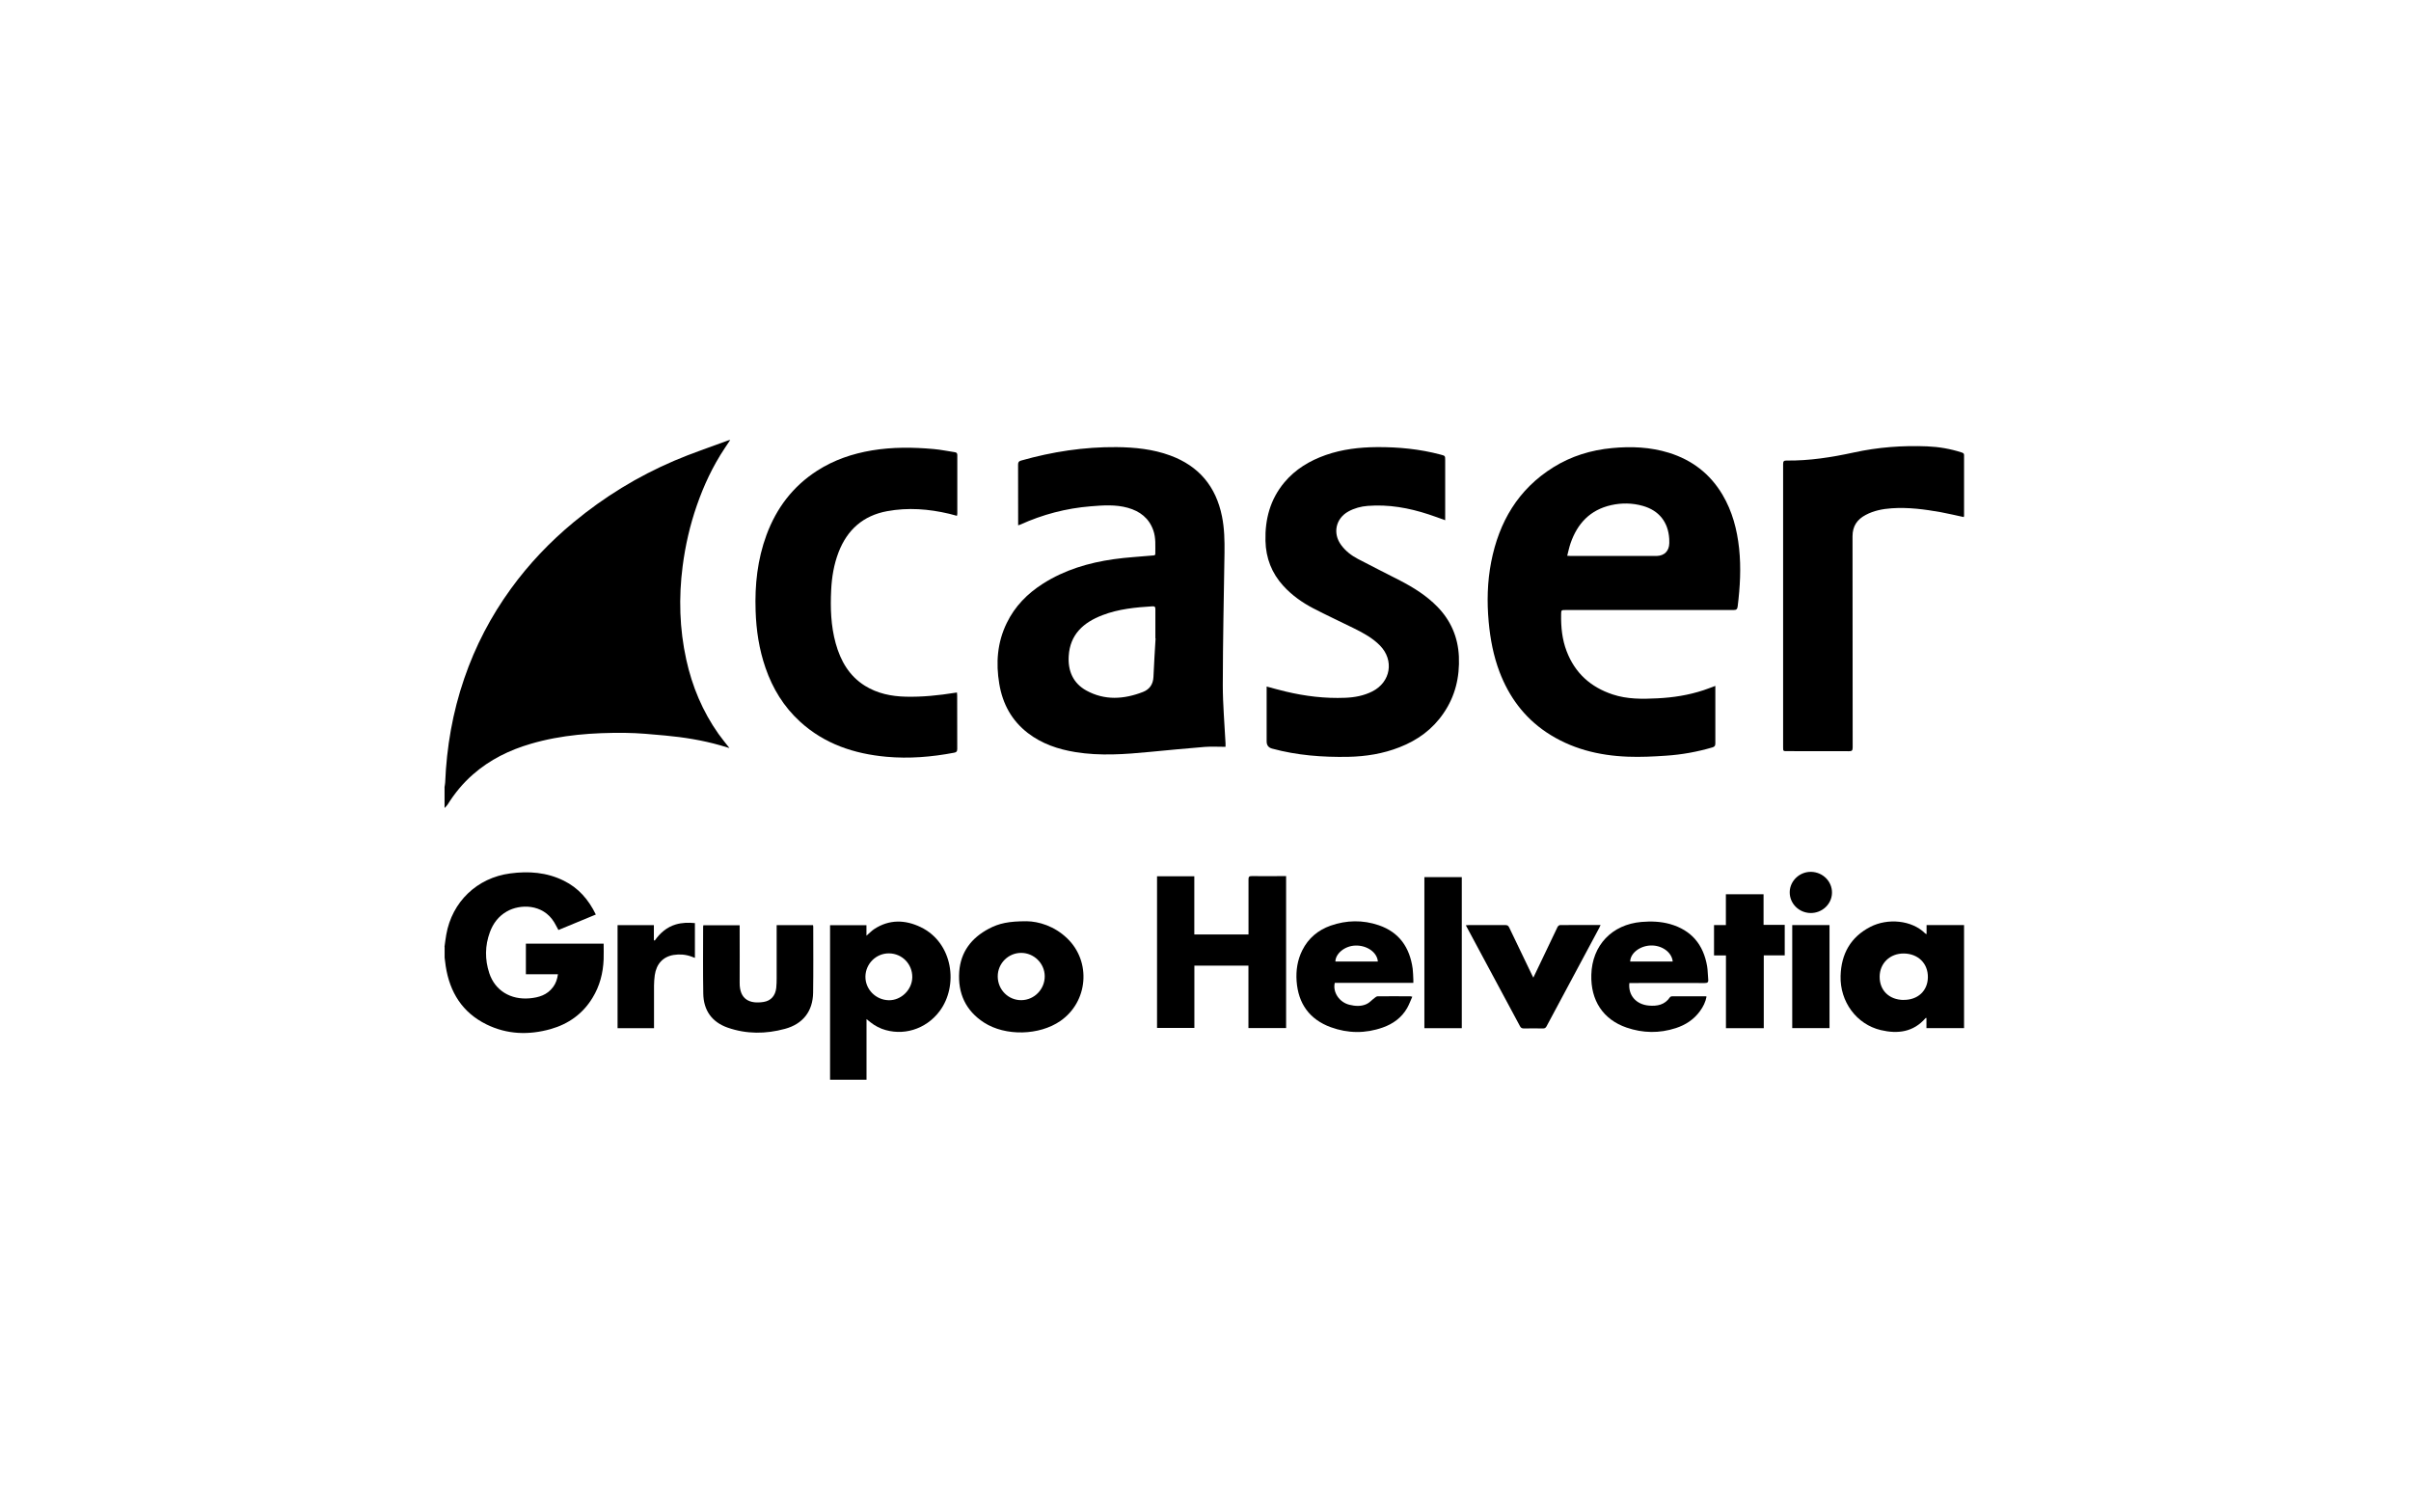
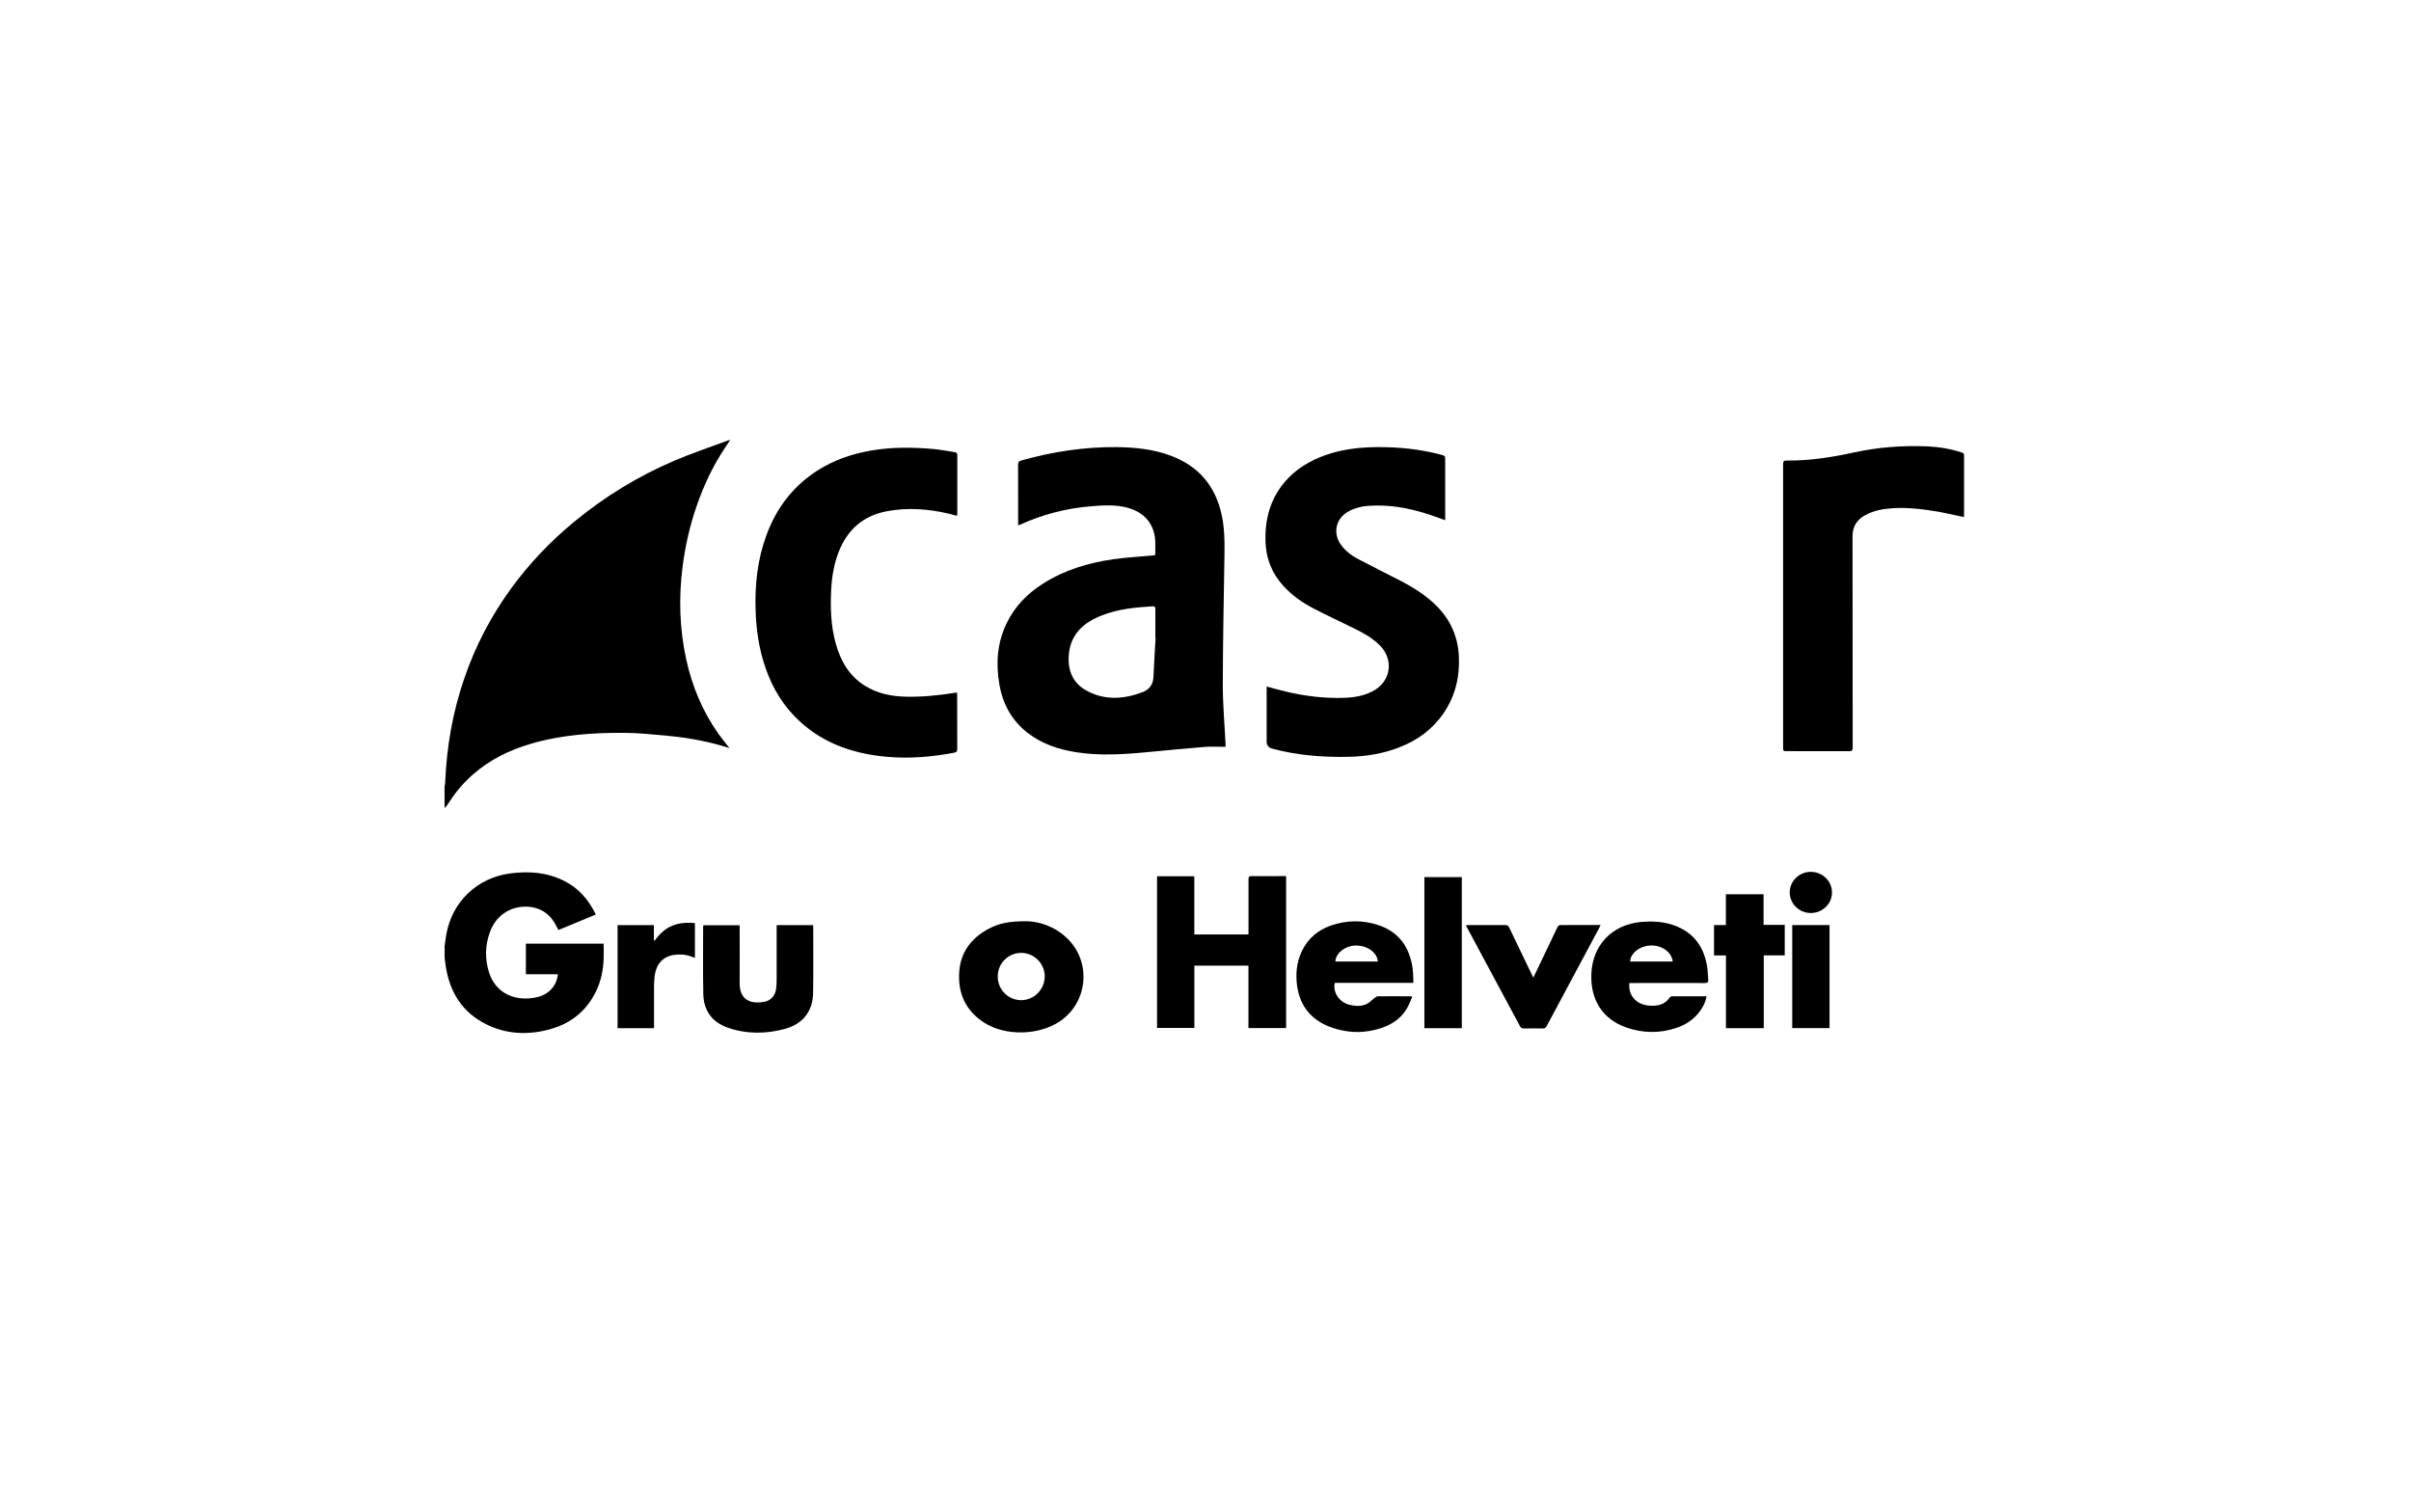
<svg xmlns="http://www.w3.org/2000/svg" width="220" height="138" viewBox="0 0 220 138" fill="none">
  <path d="M40.559 71.85C40.577 71.706 40.615 71.568 40.621 71.425C40.752 68.174 41.303 64.998 42.365 61.909C43.372 58.971 44.791 56.245 46.617 53.732C48.261 51.463 50.18 49.45 52.337 47.662C55.132 45.348 58.189 43.473 61.521 42.047C63.127 41.36 64.79 40.81 66.428 40.197C66.478 40.178 66.528 40.172 66.635 40.147C66.447 40.428 66.285 40.672 66.122 40.916C65.041 42.541 64.222 44.292 63.584 46.13C62.959 47.93 62.534 49.781 62.29 51.675C61.921 54.539 62.002 57.377 62.621 60.196C63.159 62.647 64.109 64.916 65.559 66.973C65.859 67.398 66.197 67.799 66.56 68.267C66.241 68.174 65.978 68.092 65.722 68.017C64.078 67.549 62.396 67.28 60.696 67.123C59.476 67.011 58.251 66.892 57.026 66.88C54.125 66.855 51.237 67.055 48.43 67.88C46.485 68.449 44.697 69.324 43.166 70.668C42.246 71.468 41.484 72.4 40.84 73.431C40.771 73.544 40.659 73.638 40.565 73.738C40.565 73.106 40.565 72.475 40.565 71.844L40.559 71.85Z" fill="black" />
  <path d="M40.559 86.416C40.615 86.041 40.652 85.666 40.721 85.297C41.246 82.296 43.534 80.108 46.554 79.708C48.242 79.483 49.886 79.602 51.443 80.371C52.787 81.033 53.706 82.096 54.369 83.459C53.218 83.934 52.093 84.403 50.955 84.872C50.818 84.622 50.699 84.384 50.568 84.165C49.53 82.459 47.429 82.496 46.248 83.178C45.491 83.609 44.997 84.266 44.703 85.066C44.247 86.304 44.235 87.56 44.647 88.811C45.172 90.392 46.585 91.261 48.336 91.105C49.173 91.03 49.93 90.799 50.461 90.086C50.718 89.748 50.849 89.361 50.911 88.911H47.986V86.116H55.081C55.081 86.597 55.1 87.073 55.081 87.548C55.031 88.804 54.725 89.992 54.062 91.067C53.175 92.524 51.874 93.449 50.249 93.912C48.248 94.475 46.273 94.412 44.391 93.487C42.19 92.405 41.04 90.555 40.671 88.173C40.634 87.917 40.602 87.654 40.571 87.398C40.571 87.073 40.571 86.748 40.571 86.422L40.559 86.416Z" fill="black" />
  <path d="M111.822 68.155C111.172 68.155 110.553 68.117 109.946 68.161C108.277 68.292 106.601 68.461 104.932 68.617C102.663 68.836 100.4 69.005 98.13 68.636C96.555 68.38 95.067 67.88 93.785 66.892C92.31 65.754 91.491 64.235 91.185 62.422C90.859 60.503 90.997 58.627 91.866 56.852C92.61 55.32 93.754 54.163 95.18 53.257C97.149 52.006 99.337 51.356 101.625 51.031C102.8 50.862 103.995 50.806 105.176 50.694C105.295 50.681 105.426 50.7 105.42 50.525C105.414 49.812 105.482 49.099 105.239 48.405C104.845 47.28 104.02 46.655 102.913 46.342C101.794 46.03 100.656 46.111 99.525 46.205C97.286 46.386 95.136 46.949 93.091 47.88C93.041 47.899 92.991 47.911 92.904 47.937C92.904 47.824 92.904 47.736 92.904 47.649C92.904 45.898 92.904 44.148 92.898 42.398C92.898 42.172 92.973 42.085 93.179 42.029C96.023 41.222 98.924 40.778 101.881 40.803C103.551 40.822 105.195 40.985 106.777 41.566C109.402 42.529 110.953 44.398 111.503 47.117C111.728 48.224 111.747 49.337 111.734 50.456C111.672 54.476 111.584 58.502 111.578 62.522C111.578 64.297 111.74 66.067 111.828 67.842C111.828 67.911 111.828 67.986 111.828 68.142L111.822 68.155ZM105.451 58.258C105.451 58.258 105.432 58.258 105.426 58.258C105.426 57.364 105.42 56.47 105.426 55.583C105.426 55.37 105.351 55.32 105.157 55.332C103.607 55.426 102.063 55.576 100.6 56.139C98.868 56.801 97.636 57.889 97.518 59.877C97.436 61.228 97.924 62.353 99.124 63.016C100.806 63.941 102.563 63.822 104.295 63.147C104.895 62.916 105.226 62.441 105.251 61.766C105.301 60.596 105.376 59.427 105.445 58.258H105.451Z" fill="black" />
-   <path d="M156.522 62.585C156.522 62.716 156.522 62.81 156.522 62.897C156.522 64.548 156.522 66.198 156.522 67.849C156.522 68.061 156.454 68.143 156.26 68.205C154.878 68.612 153.465 68.868 152.034 68.962C150.877 69.043 149.708 69.099 148.545 69.055C145.869 68.955 143.331 68.324 141.08 66.811C139.061 65.448 137.692 63.579 136.829 61.316C136.273 59.846 135.985 58.321 135.841 56.758C135.673 54.926 135.716 53.101 136.067 51.288C136.779 47.637 138.523 44.648 141.743 42.642C143.375 41.623 145.182 41.072 147.095 40.891C148.851 40.722 150.596 40.797 152.29 41.322C154.403 41.979 156.047 43.242 157.179 45.155C158.073 46.668 158.504 48.318 158.692 50.05C158.879 51.819 158.779 53.576 158.56 55.339C158.529 55.602 158.435 55.67 158.173 55.67C153.071 55.664 147.97 55.67 142.875 55.67C142.45 55.67 142.456 55.67 142.45 56.102C142.431 57.239 142.543 58.352 142.95 59.421C143.712 61.422 145.138 62.704 147.151 63.373C148.483 63.816 149.852 63.798 151.227 63.729C152.665 63.66 154.078 63.441 155.453 62.985C155.791 62.872 156.128 62.741 156.516 62.597L156.522 62.585ZM143.012 50.719C143.175 50.725 143.269 50.738 143.362 50.738C145.544 50.738 147.732 50.738 149.914 50.738C150.327 50.738 150.746 50.744 151.158 50.738C151.883 50.719 152.309 50.281 152.321 49.556C152.321 49.431 152.321 49.306 152.315 49.175C152.221 47.643 151.383 46.587 149.908 46.168C148.958 45.899 147.982 45.88 147.013 46.099C145.1 46.53 143.937 47.768 143.312 49.575C143.187 49.937 143.112 50.312 143.006 50.719H143.012Z" fill="black" />
  <path d="M115.585 62.653C116.191 62.816 116.754 62.978 117.323 63.11C119.105 63.535 120.911 63.754 122.743 63.679C123.606 63.647 124.444 63.491 125.225 63.097C126.9 62.247 127.238 60.253 125.919 58.908C125.256 58.233 124.444 57.789 123.606 57.37C122.355 56.752 121.086 56.164 119.842 55.52C118.823 54.989 117.885 54.326 117.104 53.469C116.041 52.307 115.51 50.931 115.472 49.362C115.422 47.38 115.904 45.573 117.191 44.029C118.204 42.816 119.505 42.041 120.98 41.522C122.487 40.997 124.05 40.816 125.638 40.803C127.607 40.791 129.545 40.978 131.452 41.485C131.871 41.597 131.871 41.591 131.871 42.01C131.871 43.717 131.871 45.423 131.871 47.124C131.871 47.23 131.871 47.336 131.871 47.474C131.346 47.286 130.858 47.105 130.364 46.943C128.557 46.349 126.707 46.017 124.8 46.167C124.181 46.217 123.593 46.374 123.043 46.674C121.887 47.311 121.587 48.656 122.368 49.725C122.768 50.275 123.299 50.687 123.893 51C125.169 51.675 126.463 52.313 127.744 52.975C128.989 53.62 130.17 54.357 131.164 55.376C132.396 56.645 133.04 58.158 133.121 59.915C133.202 61.791 132.79 63.535 131.714 65.098C130.714 66.561 129.345 67.555 127.707 68.192C126.2 68.786 124.631 69.036 123.024 69.068C120.68 69.111 118.354 68.936 116.079 68.317C115.745 68.226 115.579 68.007 115.579 67.661C115.579 66.098 115.579 64.541 115.579 62.978C115.579 62.872 115.579 62.772 115.579 62.647L115.585 62.653Z" fill="black" />
  <path d="M87.322 63.204C87.328 63.31 87.341 63.391 87.341 63.479C87.341 65.104 87.341 66.73 87.347 68.349C87.347 68.587 87.26 68.655 87.053 68.693C85.015 69.08 82.958 69.249 80.889 69.062C77.932 68.793 75.225 67.892 72.993 65.848C71.518 64.498 70.505 62.841 69.855 60.959C69.267 59.265 69.004 57.515 68.948 55.733C68.867 53.37 69.117 51.05 69.942 48.818C70.849 46.368 72.349 44.38 74.569 42.954C76.094 41.973 77.776 41.404 79.557 41.104C81.433 40.791 83.315 40.81 85.197 40.979C85.841 41.035 86.478 41.172 87.122 41.266C87.285 41.291 87.353 41.36 87.353 41.529C87.353 43.317 87.353 45.105 87.353 46.887C87.353 46.937 87.335 46.993 87.322 47.074C87.078 47.012 86.847 46.943 86.616 46.887C84.74 46.443 82.852 46.299 80.952 46.649C78.77 47.049 77.313 48.337 76.519 50.394C76.094 51.5 75.9 52.657 75.844 53.832C75.763 55.477 75.813 57.114 76.257 58.715C76.7 60.309 77.482 61.684 78.926 62.585C80.064 63.291 81.327 63.547 82.646 63.579C84.159 63.616 85.653 63.46 87.147 63.222C87.197 63.216 87.253 63.21 87.335 63.197L87.322 63.204Z" fill="black" />
  <path d="M179.187 47.187C178.474 47.037 177.793 46.868 177.105 46.743C175.617 46.48 174.129 46.28 172.61 46.386C171.785 46.443 170.978 46.599 170.24 46.993C169.459 47.405 169.04 48.018 169.04 48.943C169.053 55.37 169.04 61.791 169.053 68.218C169.053 68.499 168.971 68.561 168.702 68.555C166.827 68.543 164.945 68.555 163.07 68.549C162.713 68.549 162.707 68.549 162.707 68.199C162.707 59.584 162.707 50.963 162.707 42.348C162.707 42.104 162.77 42.023 163.026 42.029C165.095 42.054 167.121 41.735 169.14 41.297C171.359 40.81 173.604 40.641 175.867 40.735C176.93 40.779 177.98 40.96 178.999 41.291C179.13 41.335 179.224 41.379 179.218 41.541C179.218 43.379 179.218 45.224 179.218 47.062C179.218 47.099 179.205 47.13 179.193 47.18L179.187 47.187Z" fill="black" />
  <path d="M117.344 93.818H113.918V88.123H108.985V93.806H105.578V79.971H108.979V85.278H113.924C113.924 85.178 113.924 85.072 113.924 84.966C113.924 83.397 113.924 81.828 113.924 80.258C113.924 80.027 113.974 79.946 114.224 79.952C115.175 79.965 116.119 79.952 117.069 79.952C117.156 79.952 117.25 79.952 117.356 79.952V93.812L117.344 93.818Z" fill="black" />
-   <path d="M79.068 93V98.539H75.742V84.435H79.062V85.391C79.331 85.16 79.543 84.935 79.793 84.772C81.156 83.891 82.588 83.928 84.001 84.603C86.977 86.029 87.483 89.968 85.726 92.293C84.476 93.95 82.356 94.594 80.462 93.887C80.212 93.793 79.968 93.662 79.743 93.519C79.525 93.381 79.324 93.206 79.074 93.006L79.068 93ZM81.119 87.004C79.95 86.992 78.981 87.948 78.968 89.124C78.956 90.286 79.912 91.255 81.094 91.28C82.225 91.305 83.232 90.324 83.244 89.18C83.257 87.979 82.319 87.017 81.125 87.004H81.119Z" fill="black" />
-   <path d="M175.797 85.254V84.422H179.217V93.825H175.785V92.899C175.735 92.899 175.716 92.899 175.704 92.912C174.591 94.2 173.153 94.369 171.621 94.006C169.402 93.481 167.883 91.412 167.951 89.061C168.008 87.06 168.858 85.516 170.665 84.585C172.246 83.772 174.447 83.959 175.672 85.185C175.691 85.204 175.716 85.21 175.791 85.247L175.797 85.254ZM173.684 91.249C174.991 91.268 175.897 90.43 175.916 89.192C175.935 87.929 175.035 87.035 173.734 87.016C172.465 86.998 171.521 87.898 171.515 89.136C171.509 90.386 172.384 91.237 173.691 91.255L173.684 91.249Z" fill="black" />
  <path d="M93.674 84.072C94.774 84.084 96.212 84.509 97.375 85.629C99.6 87.76 99.288 91.424 96.756 93.174C94.837 94.5 91.754 94.581 89.791 93.318C88.116 92.237 87.391 90.642 87.528 88.679C87.659 86.873 88.641 85.597 90.216 84.76C91.167 84.253 92.061 84.072 93.667 84.072H93.674ZM91.042 89.111C91.048 90.33 92.017 91.293 93.211 91.274C94.386 91.255 95.343 90.273 95.33 89.079C95.318 87.91 94.343 86.954 93.167 86.96C91.992 86.966 91.035 87.935 91.042 89.111Z" fill="black" />
  <path d="M128.872 90.955C128.704 91.324 128.579 91.68 128.397 91.999C127.891 92.874 127.116 93.437 126.178 93.768C124.596 94.331 122.996 94.312 121.433 93.743C119.489 93.031 118.463 91.593 118.313 89.536C118.244 88.561 118.388 87.61 118.832 86.722C119.382 85.622 120.27 84.878 121.42 84.472C122.871 83.966 124.352 83.941 125.803 84.434C127.685 85.072 128.641 86.479 128.904 88.398C128.947 88.736 128.947 89.079 128.966 89.423C128.966 89.504 128.966 89.586 128.966 89.698H121.795C121.595 90.555 122.214 91.468 123.127 91.693C123.652 91.824 124.196 91.862 124.696 91.63C124.965 91.511 125.171 91.261 125.415 91.08C125.503 91.017 125.603 90.924 125.697 90.924C126.697 90.911 127.697 90.918 128.704 90.924C128.729 90.924 128.754 90.936 128.872 90.961V90.955ZM125.728 87.748C125.665 86.91 124.734 86.26 123.683 86.291C122.664 86.322 121.858 87.06 121.852 87.748H125.728Z" fill="black" />
  <path d="M148.676 89.705C148.557 90.83 149.288 91.662 150.445 91.768C151.214 91.837 151.908 91.706 152.377 91.012C152.408 90.962 152.496 90.924 152.558 90.924C153.59 90.924 154.615 90.924 155.646 90.924C155.665 90.924 155.678 90.937 155.721 90.949C155.628 91.443 155.409 91.881 155.115 92.281C154.559 93.044 153.802 93.537 152.914 93.825C151.414 94.313 149.907 94.288 148.419 93.775C146.288 93.044 145.137 91.306 145.206 88.955C145.275 86.273 147.088 84.366 149.782 84.135C150.664 84.06 151.533 84.091 152.389 84.329C154.34 84.885 155.434 86.204 155.771 88.173C155.84 88.573 155.828 88.98 155.872 89.386C155.903 89.655 155.79 89.711 155.534 89.711C153.358 89.699 151.183 89.711 149.007 89.711H148.669L148.676 89.705ZM152.633 87.748C152.552 86.892 151.633 86.242 150.601 86.285C149.614 86.329 148.77 86.992 148.751 87.748H152.633Z" fill="black" />
  <path d="M70.875 84.428H74.188C74.195 84.478 74.207 84.522 74.207 84.566C74.207 86.579 74.226 88.592 74.195 90.599C74.17 92.287 73.263 93.45 71.625 93.893C69.881 94.368 68.118 94.381 66.399 93.781C64.954 93.275 64.198 92.199 64.173 90.68C64.135 88.642 64.16 86.604 64.16 84.566C64.16 84.528 64.173 84.497 64.179 84.441H67.493C67.493 84.559 67.493 84.666 67.493 84.772C67.493 86.404 67.505 88.035 67.493 89.674C67.474 91.23 68.43 91.636 69.681 91.436C70.356 91.33 70.756 90.855 70.831 90.155C70.862 89.861 70.869 89.561 70.869 89.261C70.869 87.754 70.869 86.248 70.869 84.741C70.869 84.647 70.869 84.547 70.869 84.441L70.875 84.428Z" fill="black" />
  <path d="M139.912 89.223C140.212 88.598 140.487 88.023 140.762 87.448C141.219 86.498 141.662 85.541 142.125 84.591C142.163 84.516 142.275 84.422 142.35 84.422C143.569 84.409 144.788 84.416 146.051 84.416C146.001 84.522 145.97 84.597 145.932 84.672C144.326 87.667 142.719 90.661 141.119 93.662C141.043 93.799 140.962 93.856 140.806 93.856C140.218 93.85 139.631 93.843 139.049 93.856C138.868 93.856 138.774 93.799 138.693 93.643C137.405 91.236 136.111 88.829 134.817 86.422C134.467 85.772 134.117 85.122 133.754 84.441C133.86 84.428 133.935 84.422 134.01 84.422C135.129 84.422 136.248 84.422 137.367 84.422C137.549 84.422 137.63 84.478 137.711 84.641C138.399 86.091 139.099 87.535 139.793 88.979C139.824 89.042 139.856 89.105 139.924 89.236L139.912 89.223Z" fill="black" />
  <path d="M162.848 87.186H160.941V93.831H157.49V87.192H156.402V84.422H157.484V81.609H160.922V84.403H162.854V87.186H162.848Z" fill="black" />
  <path d="M133.386 80.046V93.831H129.973V80.046H133.386Z" fill="black" />
  <path d="M59.74 85.841C60.234 85.141 60.847 84.603 61.678 84.36C62.241 84.197 62.816 84.184 63.41 84.241V87.417C63.297 87.373 63.197 87.335 63.097 87.298C62.566 87.104 62.022 87.06 61.472 87.148C60.509 87.304 59.896 87.954 59.746 88.998C59.703 89.311 59.684 89.624 59.678 89.942C59.671 91.13 59.678 92.324 59.678 93.512C59.678 93.612 59.678 93.706 59.678 93.831H56.352V84.428H59.665V85.804C59.665 85.804 59.715 85.823 59.74 85.829V85.841Z" fill="black" />
  <path d="M163.539 84.422H166.94V93.825H163.539V84.422Z" fill="black" />
  <path d="M165.209 83.322C164.14 83.303 163.29 82.447 163.309 81.403C163.328 80.377 164.222 79.54 165.266 79.564C166.341 79.59 167.185 80.446 167.166 81.484C167.148 82.515 166.266 83.334 165.209 83.322Z" fill="black" />
</svg>